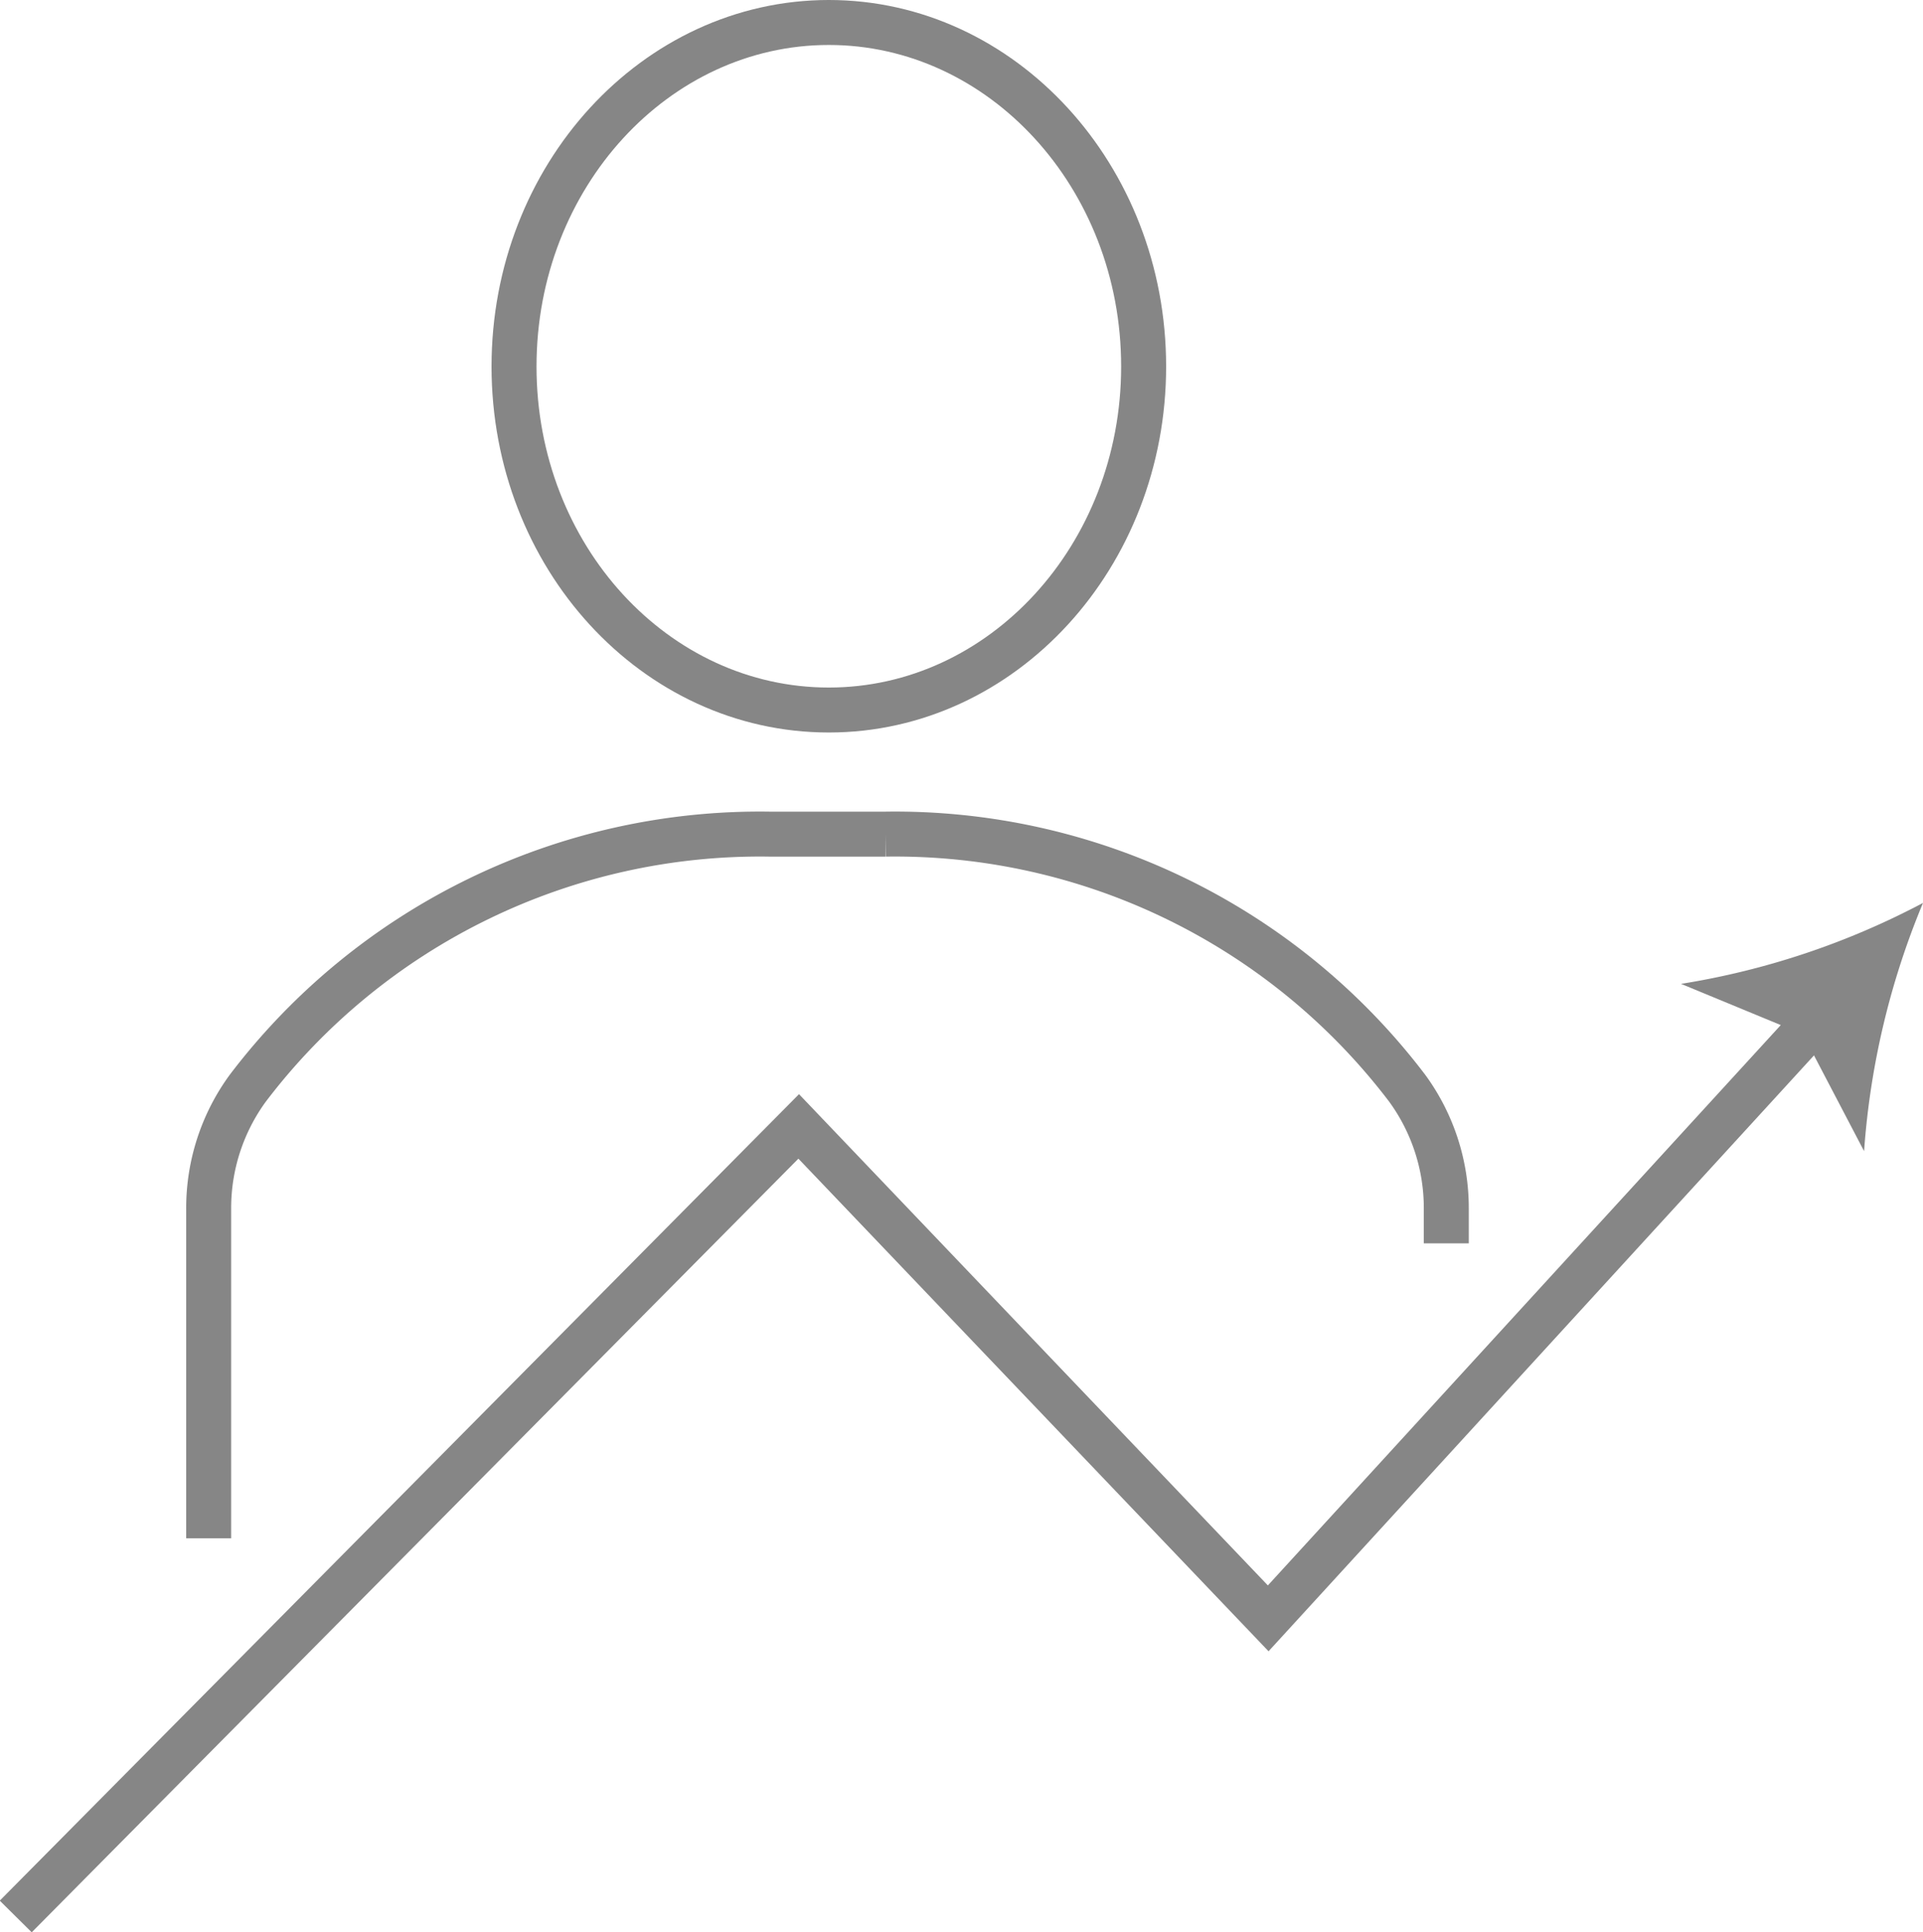
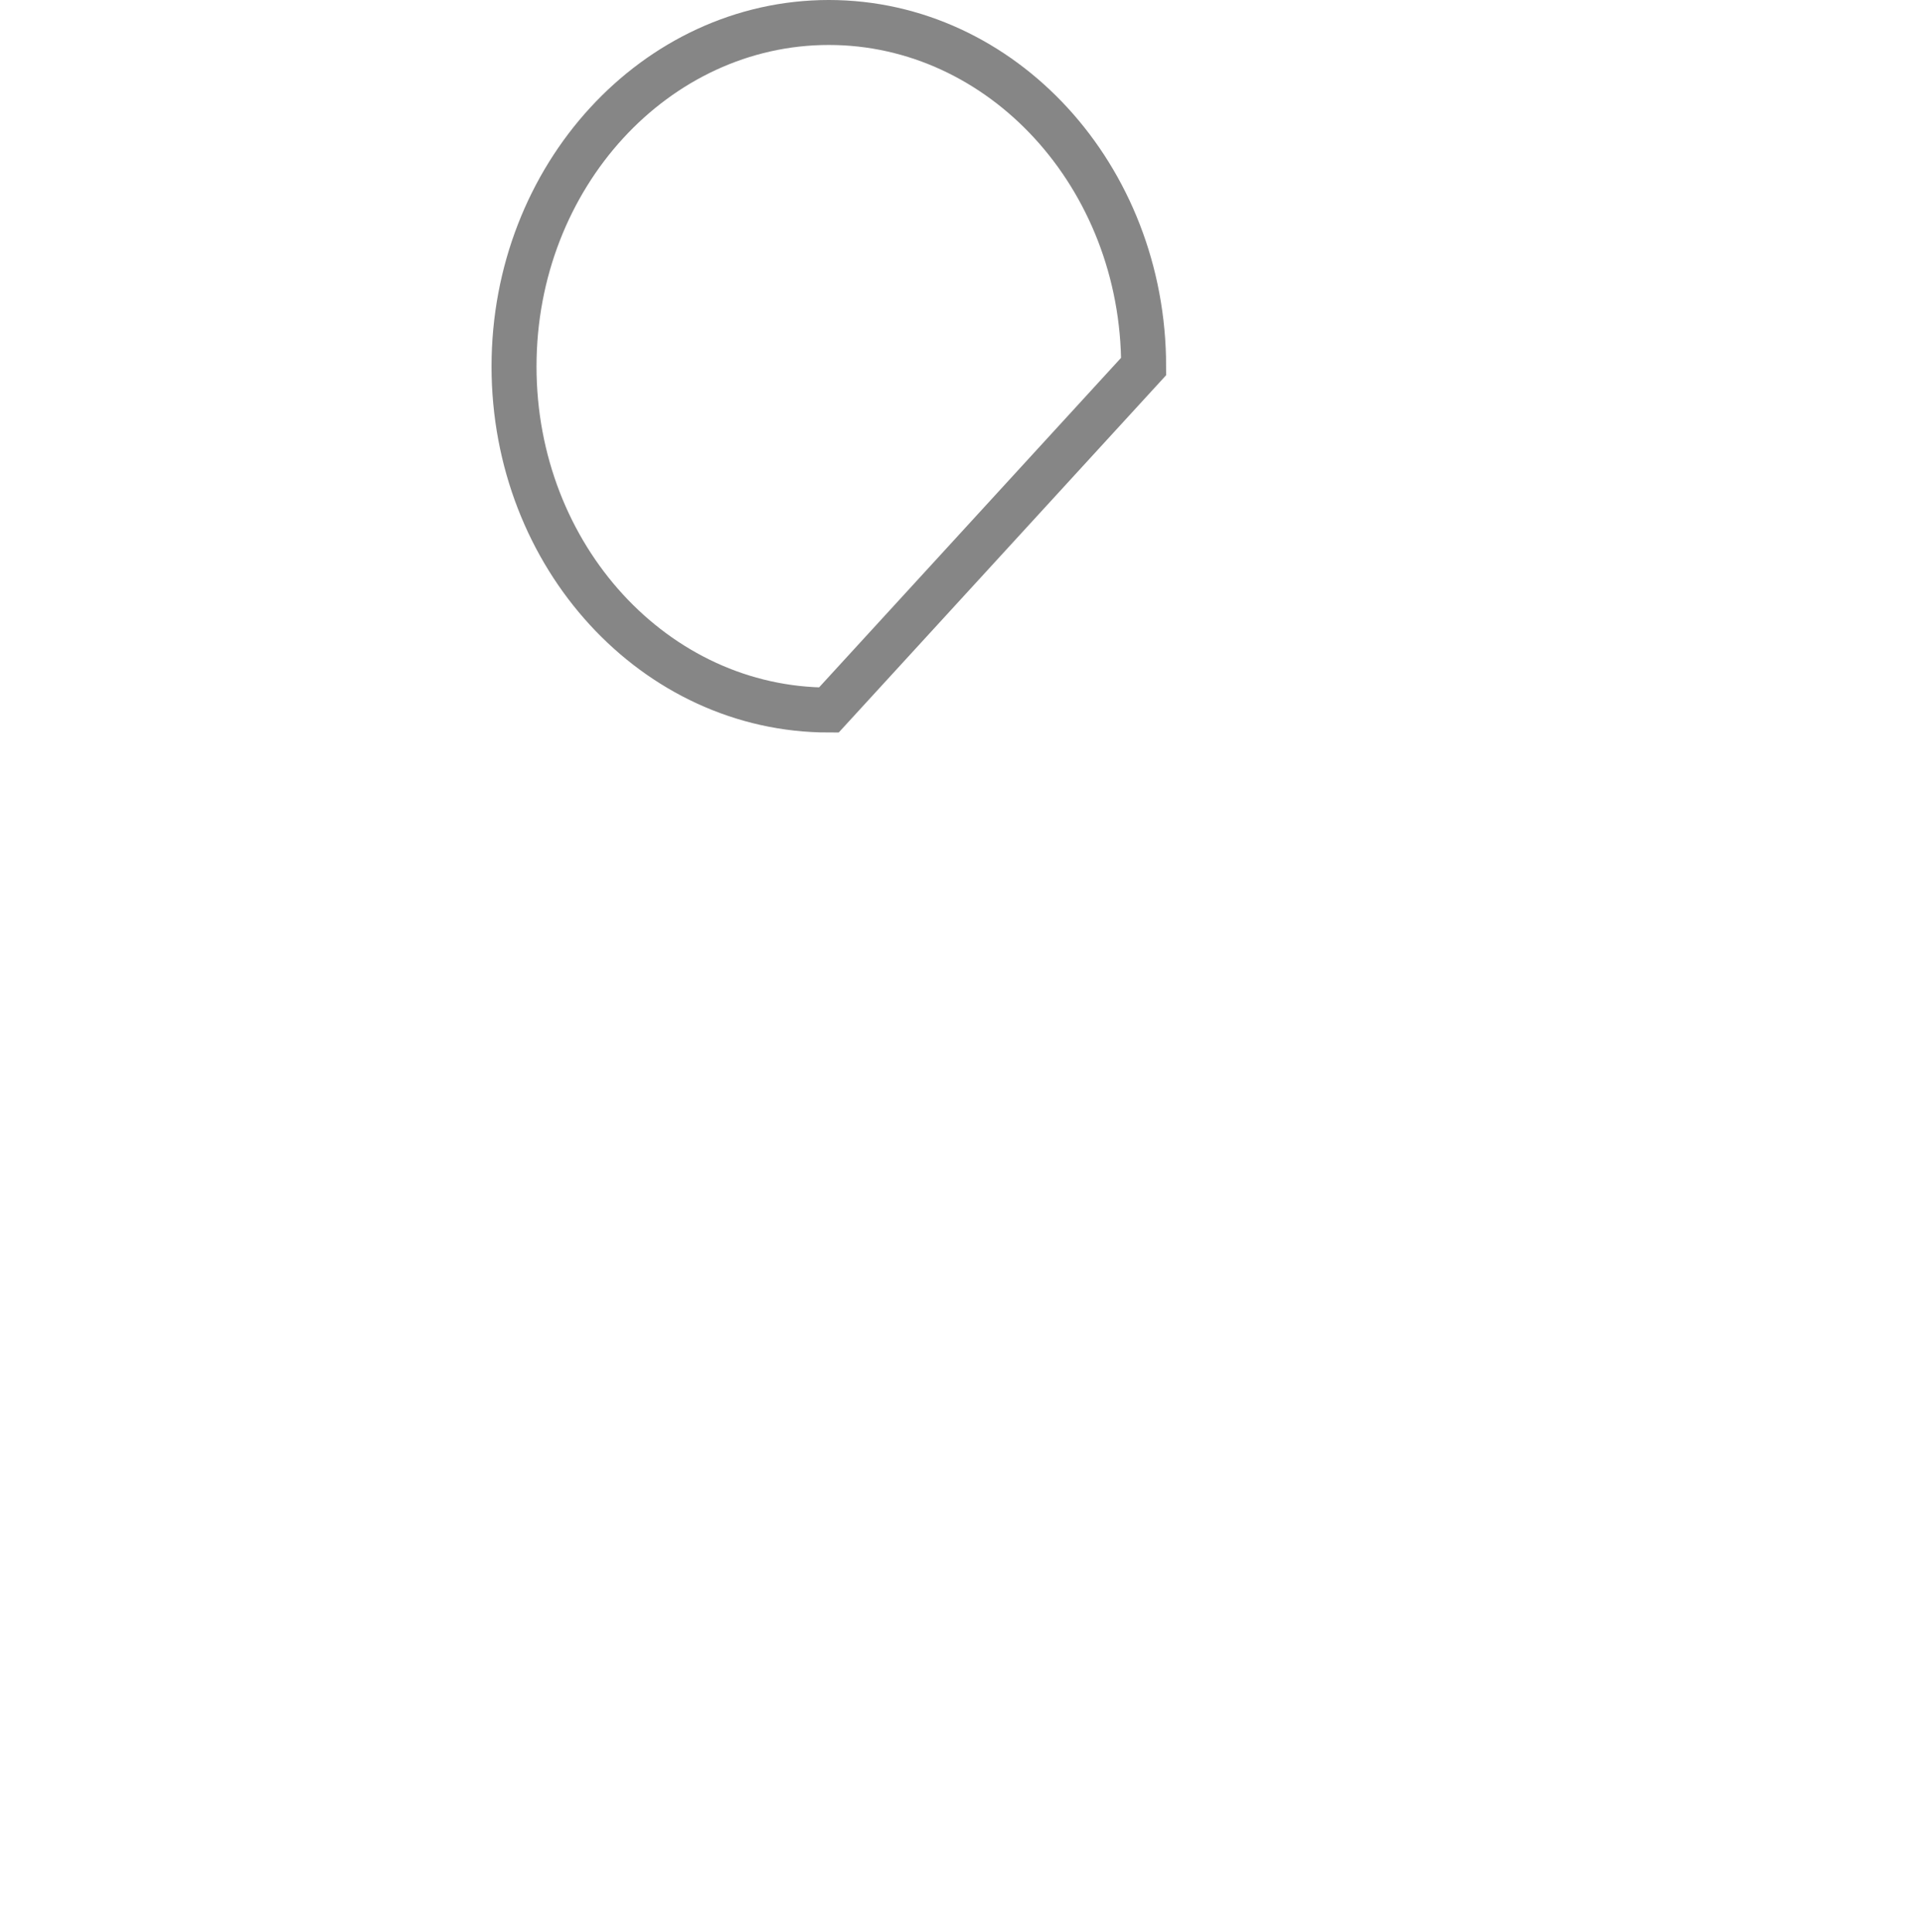
<svg xmlns="http://www.w3.org/2000/svg" viewBox="0 0 42.76 42.97">
  <defs>
    <style>.cls-1{fill:none;stroke:#868686;stroke-miterlimit:10;}.cls-2{fill:#868686;}</style>
  </defs>
  <title>development</title>
  <g id="Layer_2" data-name="Layer 2">
    <g id="Layer_1-2" data-name="Layer 1">
-       <path class="cls-1" d="M25.43,8.15c0-4.23-3.15-7.65-7-7.65s-7,3.42-7,7.65,3.14,7.64,7,7.64S25.43,12.37,25.43,8.15Z" />
-       <path class="cls-1" d="M4.64,34.21V26.88a4.52,4.52,0,0,1,.87-2.68,14.3,14.3,0,0,1,11.6-5.65h2.58a14.3,14.3,0,0,1,11.6,5.65,4.52,4.52,0,0,1,.87,2.68v.77" />
-       <polyline class="cls-1" points="0.35 42.62 17.76 25.05 28.2 35.99 40.4 22.66" />
-       <path class="cls-2" d="M42.76,20.08a17.56,17.56,0,0,0-1.31,5.52L40.09,23l-2.71-1.12a17.34,17.34,0,0,0,5.38-1.8" />
+       <path class="cls-1" d="M25.43,8.15c0-4.23-3.15-7.65-7-7.65s-7,3.42-7,7.65,3.14,7.64,7,7.64Z" />
    </g>
  </g>
</svg>